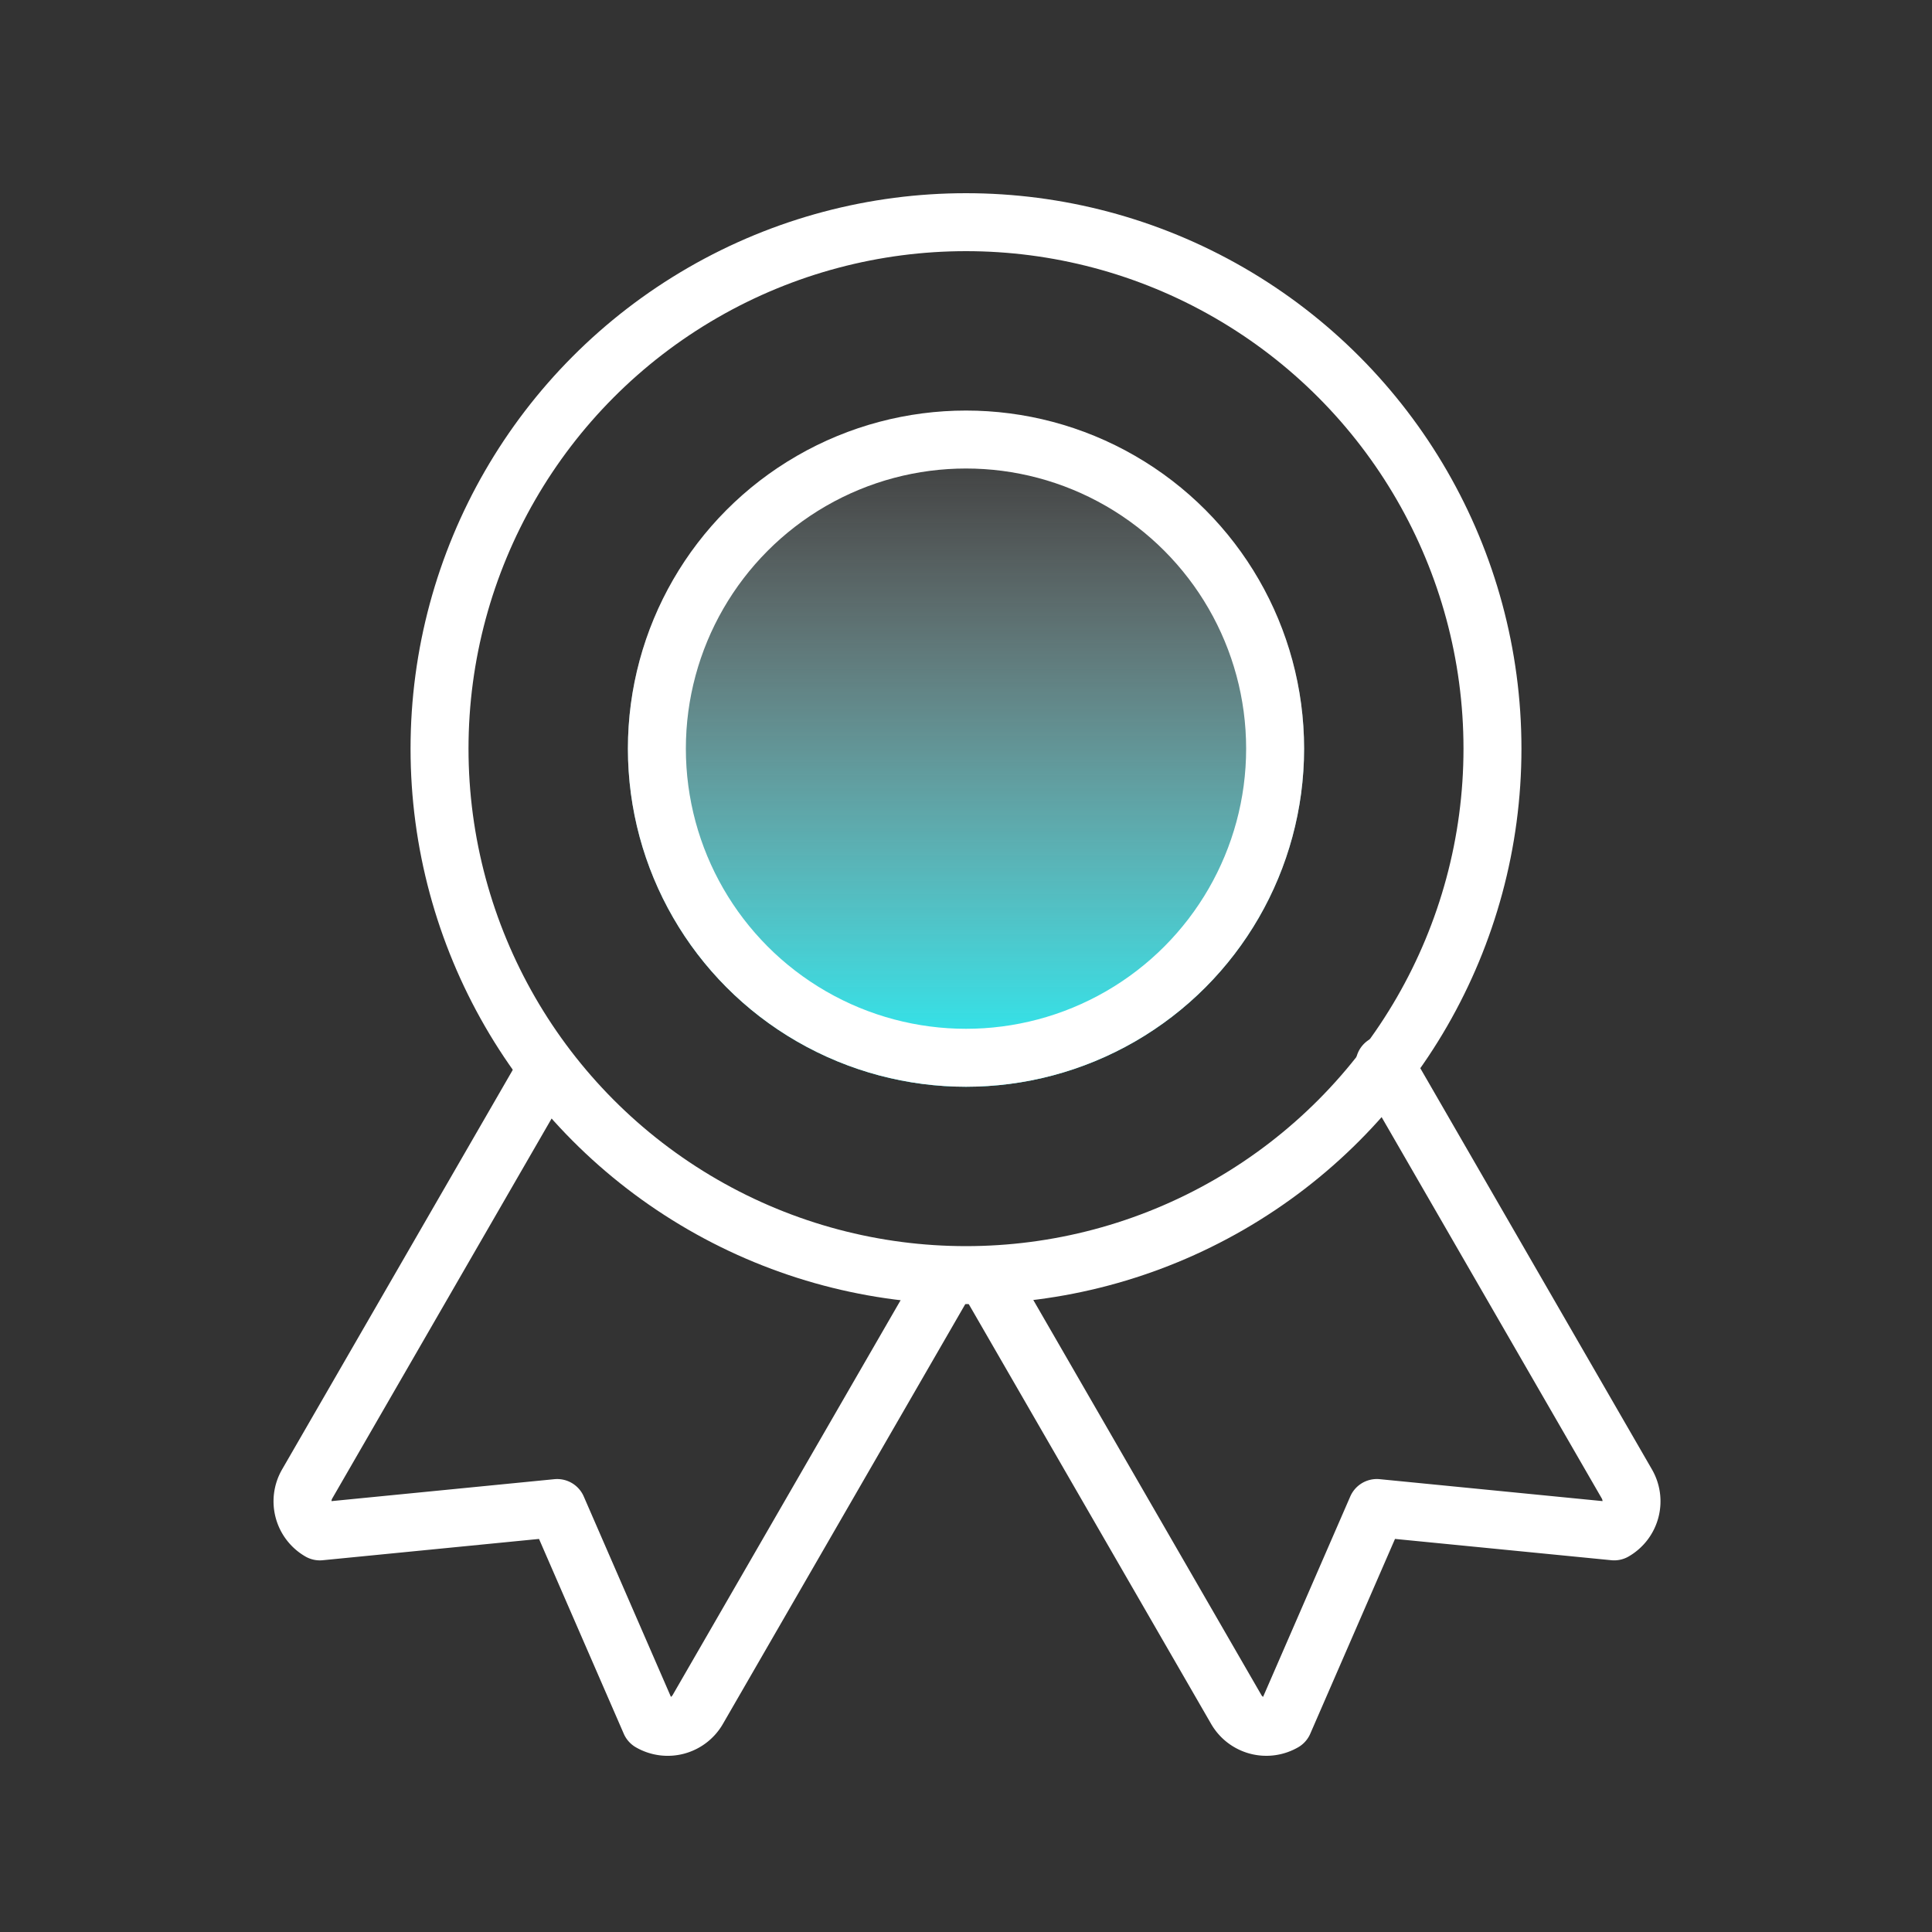
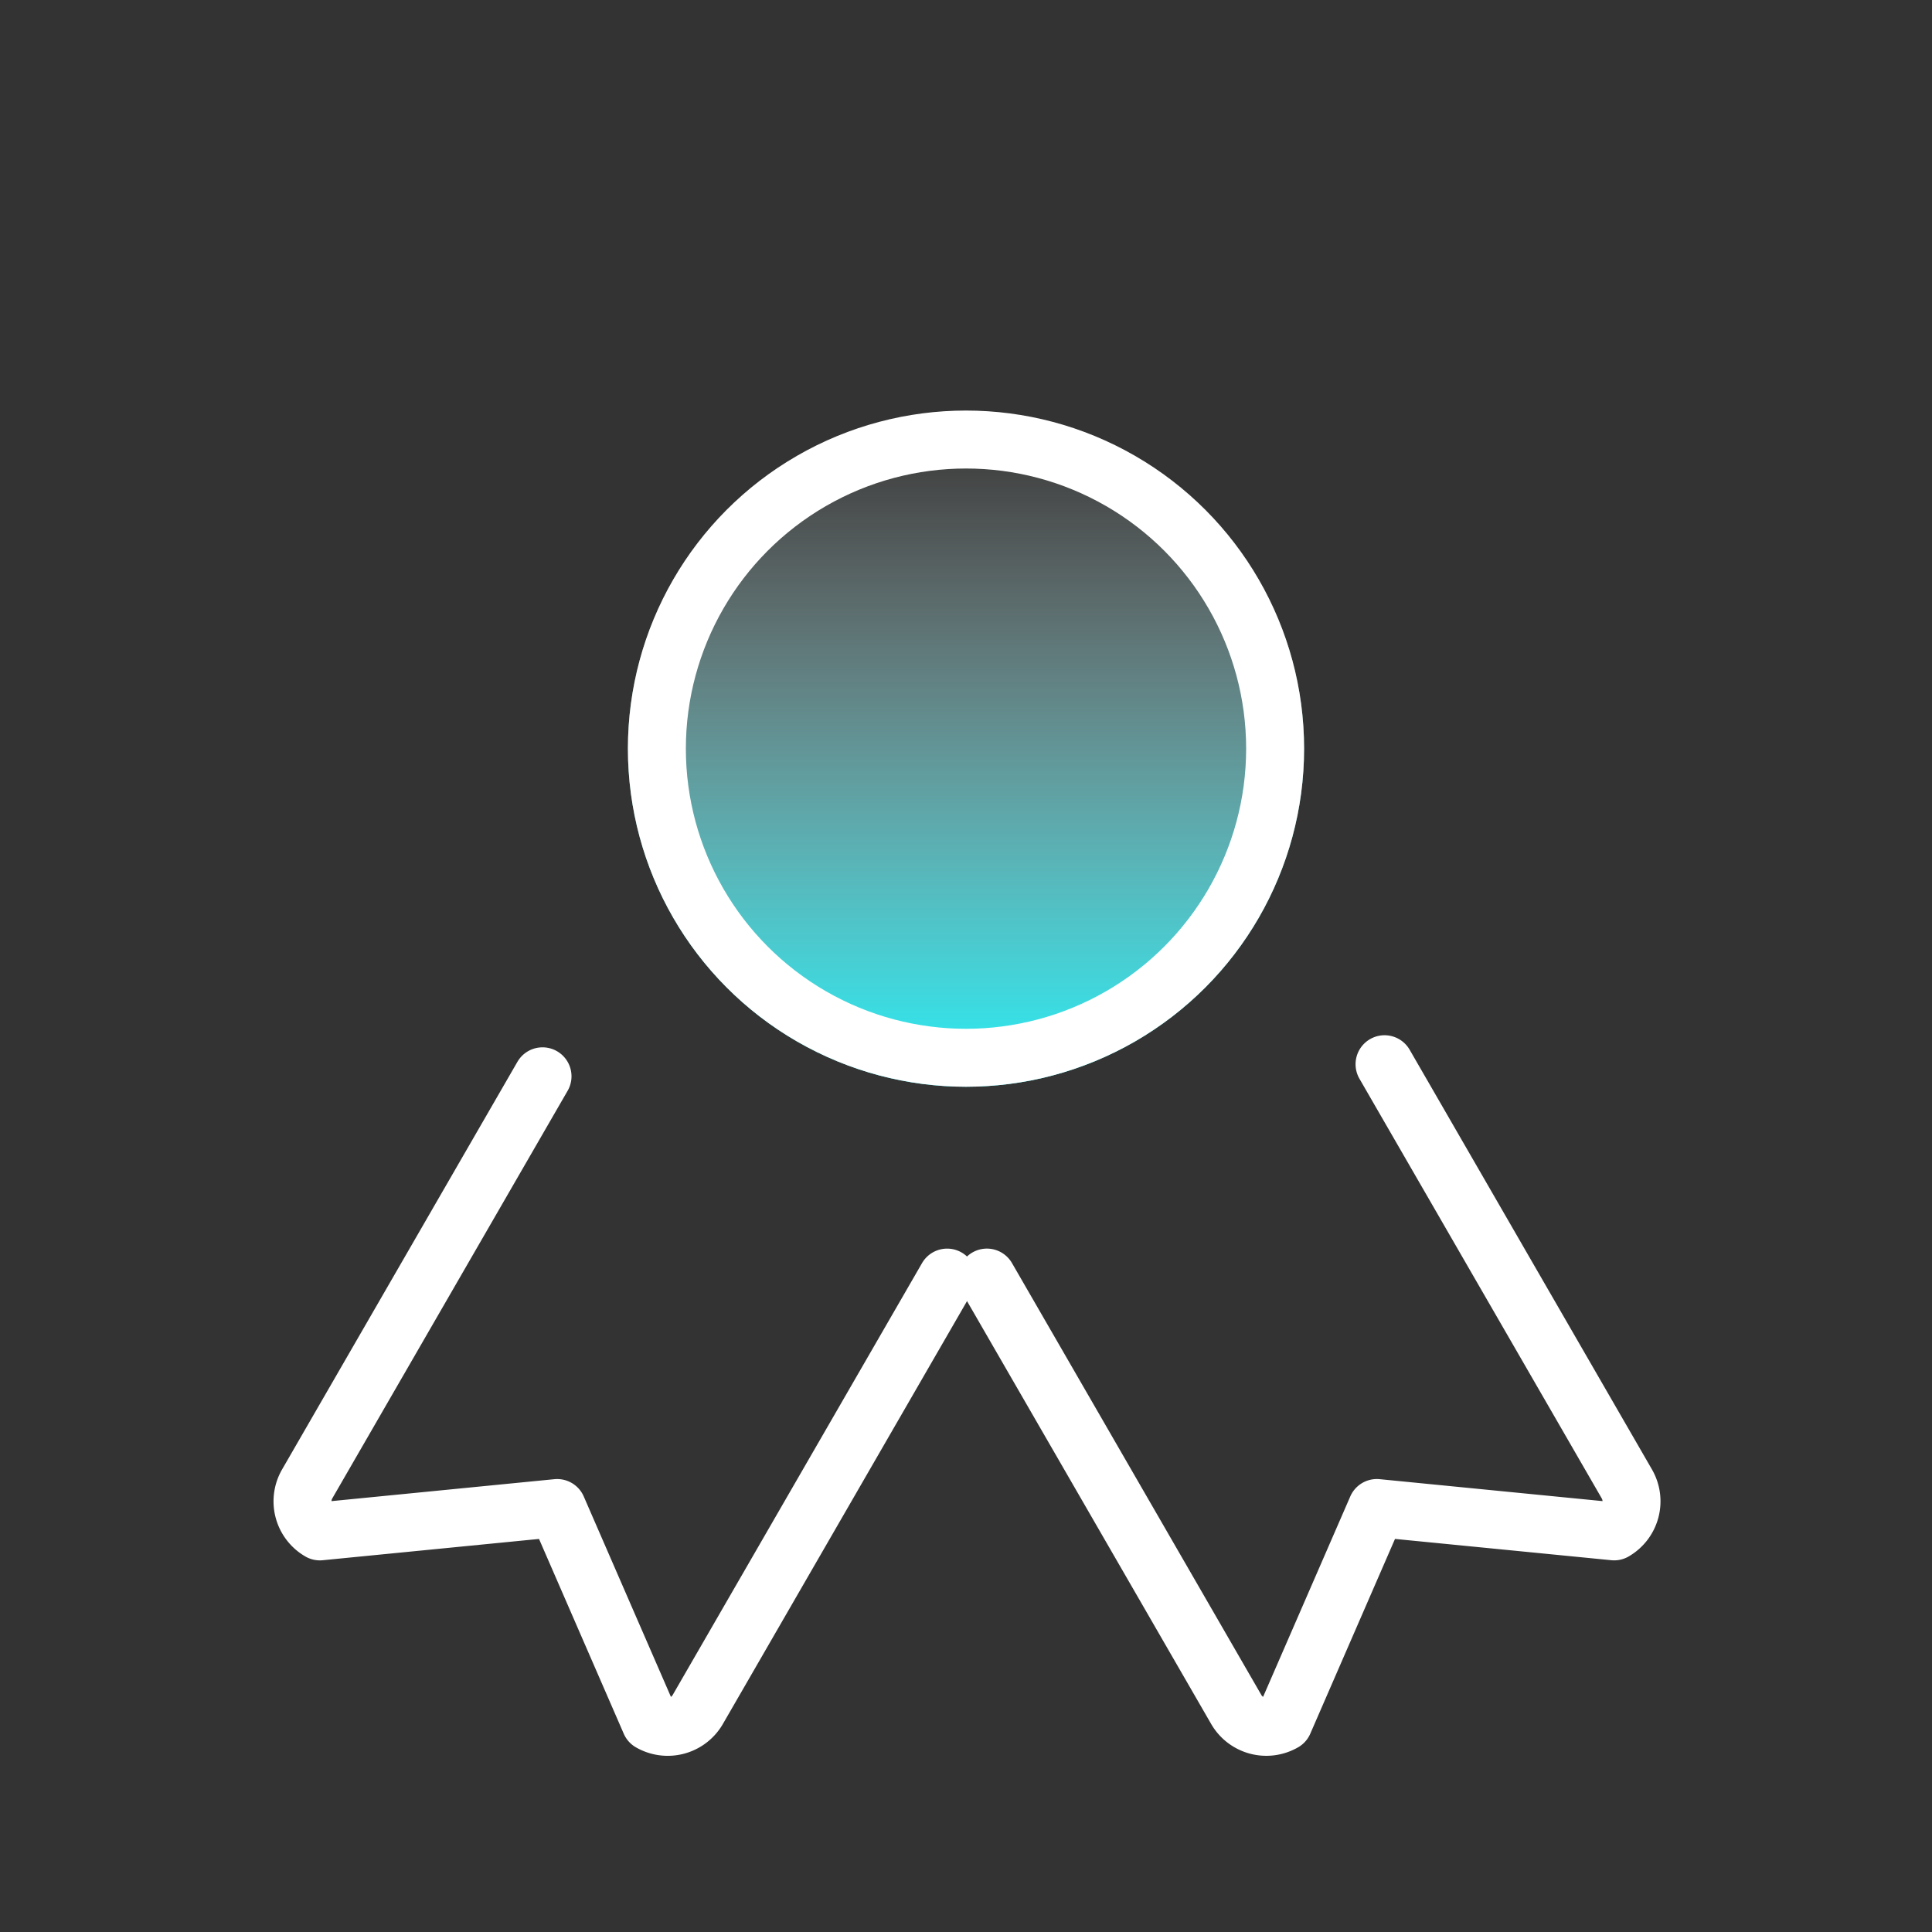
<svg xmlns="http://www.w3.org/2000/svg" width="80" height="80" viewBox="0 0 80 80">
  <rect x="0" y="0" width="80" height="80" fill="#333333" stroke="none" />
  <defs>
    <style>.a,.c,.e,.g{fill:none;}.a{stroke:#707070;}.b{clip-path:url(#a);}.c,.d,.e{stroke:#fff;stroke-width:2.4px;}.d{fill:url(#b);}.e{stroke-linecap:round;stroke-linejoin:round;}.f{stroke:none;}</style>
    <clipPath id="a">
      <rect class="a" width="80" height="80" transform="translate(1189 3883)" />
    </clipPath>
    <linearGradient id="b" x1="0.5" x2="0.5" y2="1" gradientUnits="objectBoundingBox">
      <stop offset="0" stop-color="#fff" stop-opacity="0" />
      <stop offset="1" stop-color="#23eff6" />
    </linearGradient>
  </defs>
  <g class="b" transform="translate(-1189 -3883)">
    <g transform="translate(-237 -218)">
      <g transform="translate(-2.642 2.358)">
        <g class="c" transform="translate(1445.642 4106.642)">
          <circle class="f" cx="23" cy="23" r="23" />
-           <circle class="g" cx="23" cy="23" r="21.8" />
        </g>
        <g class="d" transform="translate(1454.642 4115.642)">
          <circle class="f" cx="14" cy="14" r="14" />
          <circle class="g" cx="14" cy="14" r="12.8" />
        </g>
      </g>
      <g transform="translate(3 -2.454)">
        <path class="e" d="M18.677,0V20.65a1.438,1.438,0,0,1-1.438,1.438L9.464,16.337,1.438,22.088A1.438,1.438,0,0,1,0,20.65V1.159" transform="translate(1446.044 4147.018) rotate(30)" />
        <path class="e" d="M18.677,22.088V1.438A1.438,1.438,0,0,0,17.239,0L9.464,5.751,1.438,0A1.438,1.438,0,0,0,0,1.438V21.506" transform="translate(1491.084 4166.146) rotate(150)" />
      </g>
    </g>
  </g>
</svg>